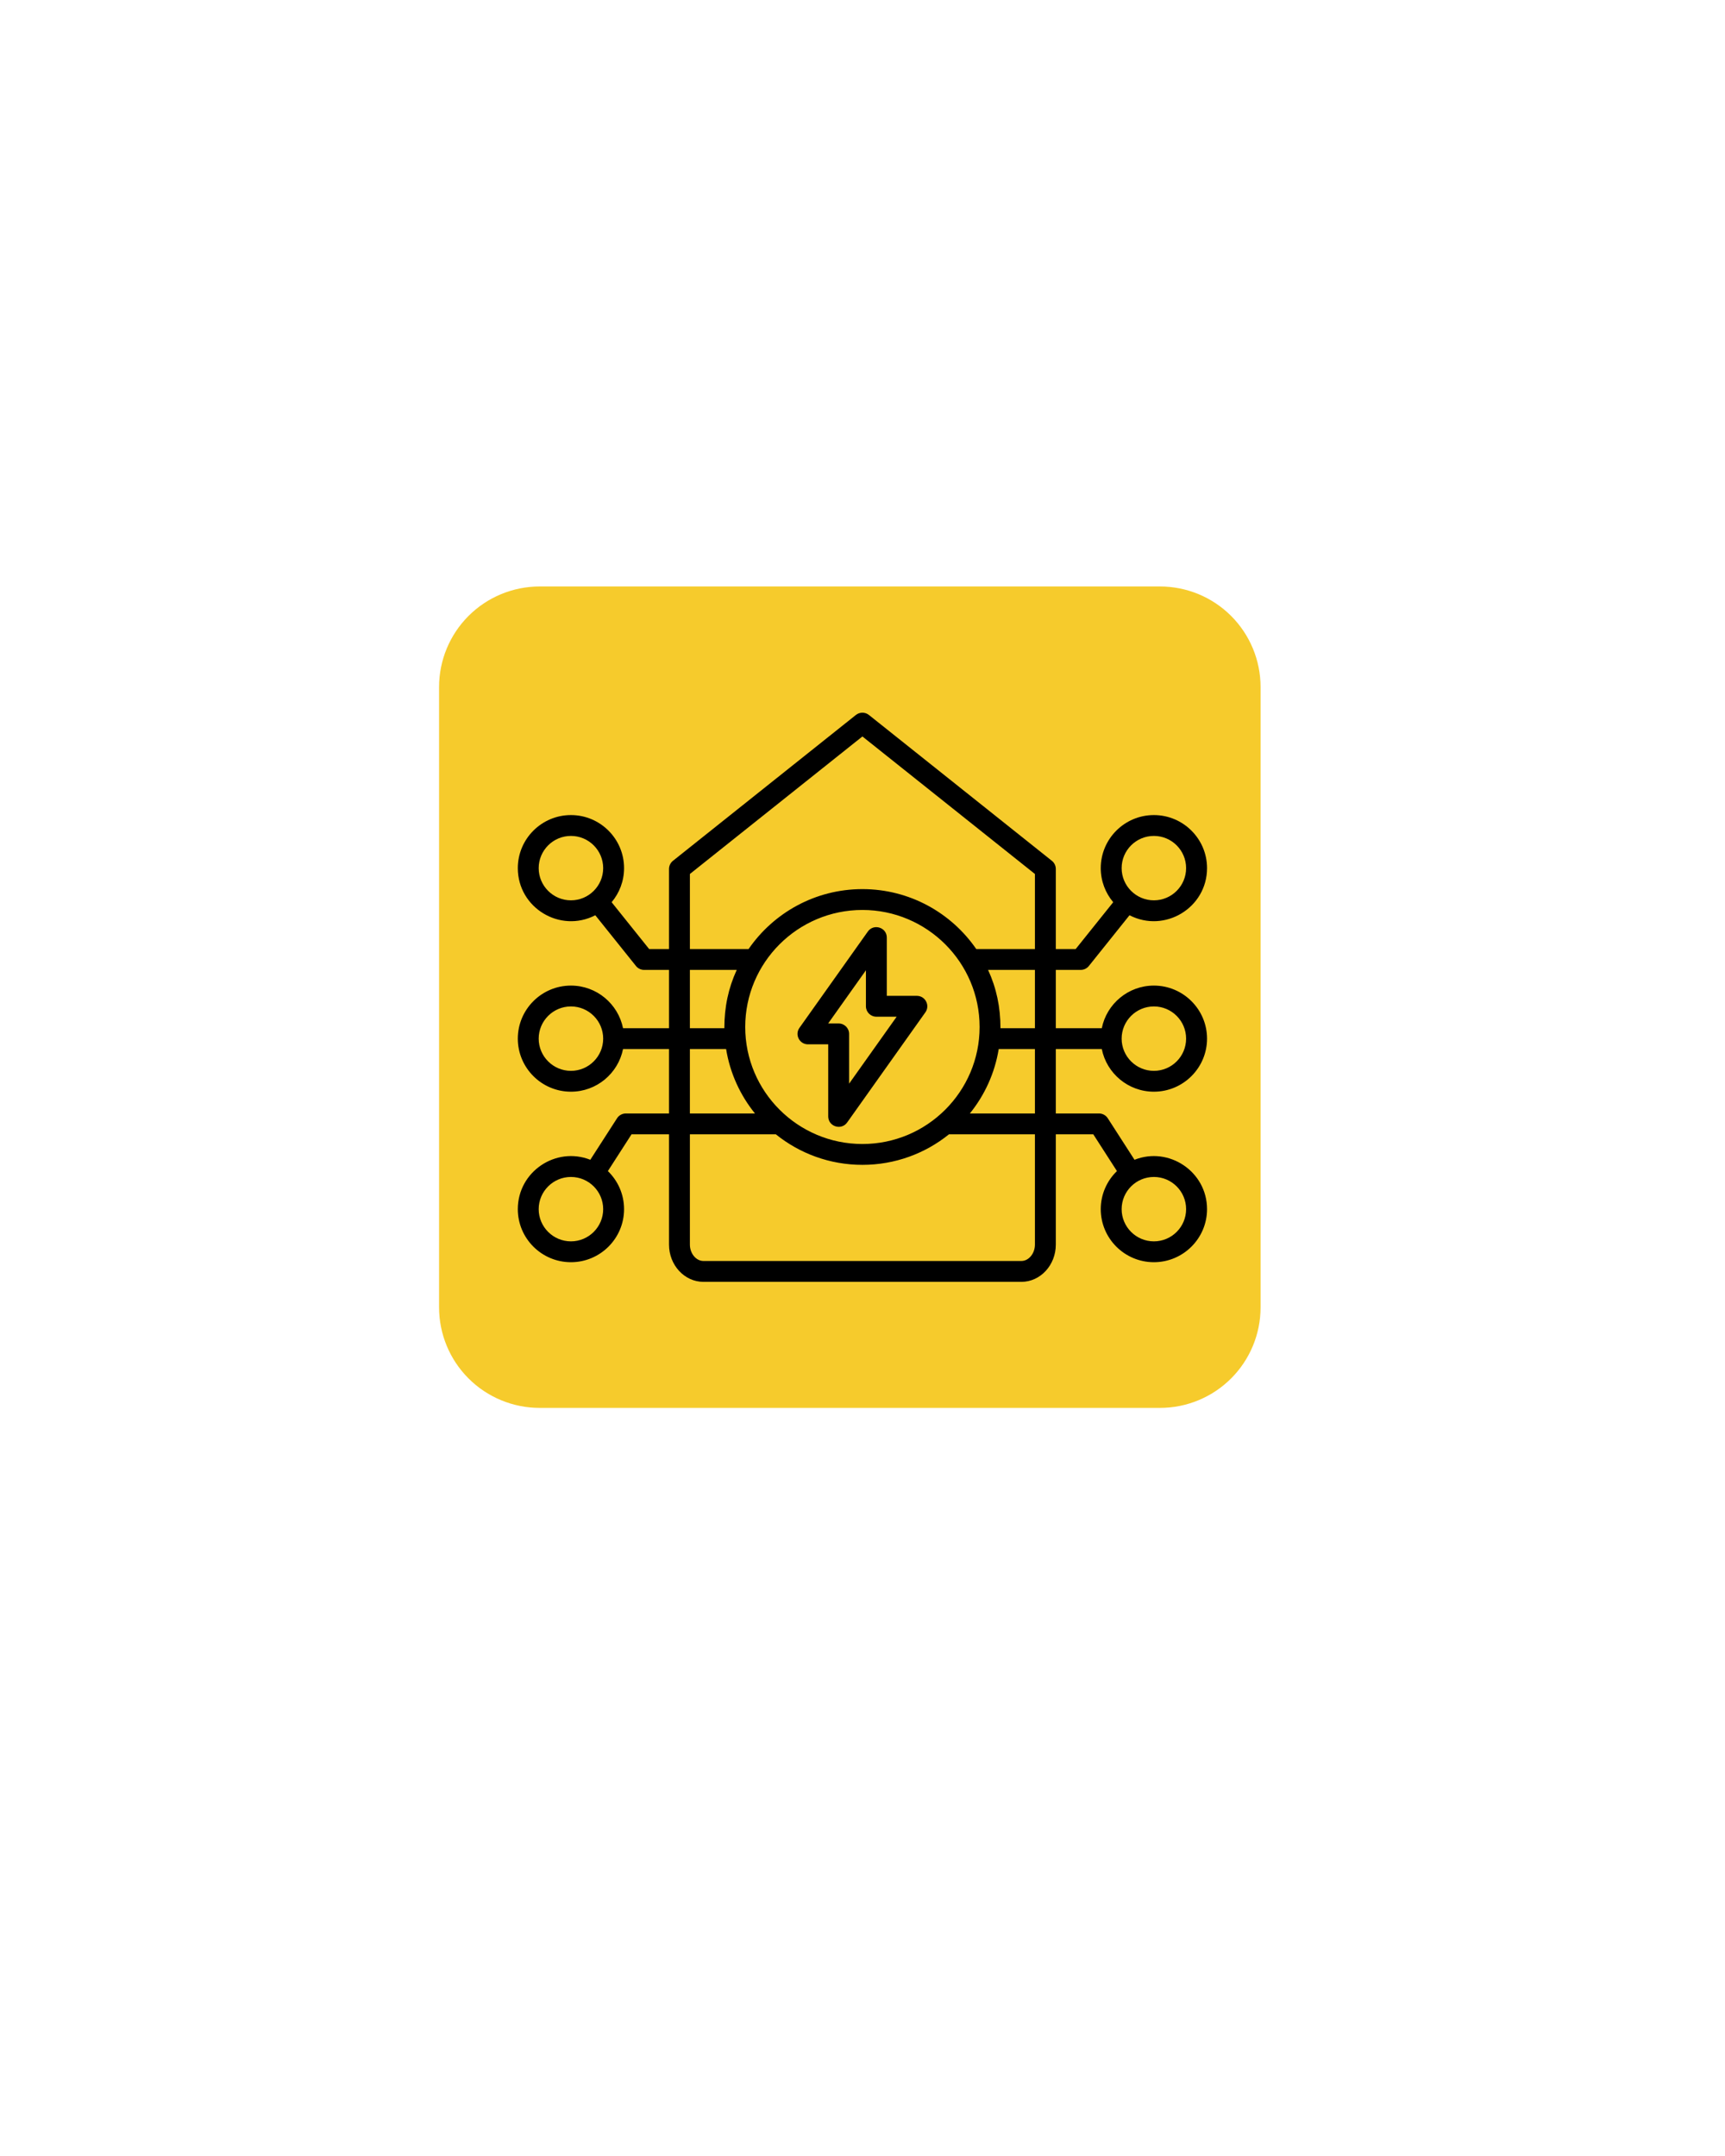
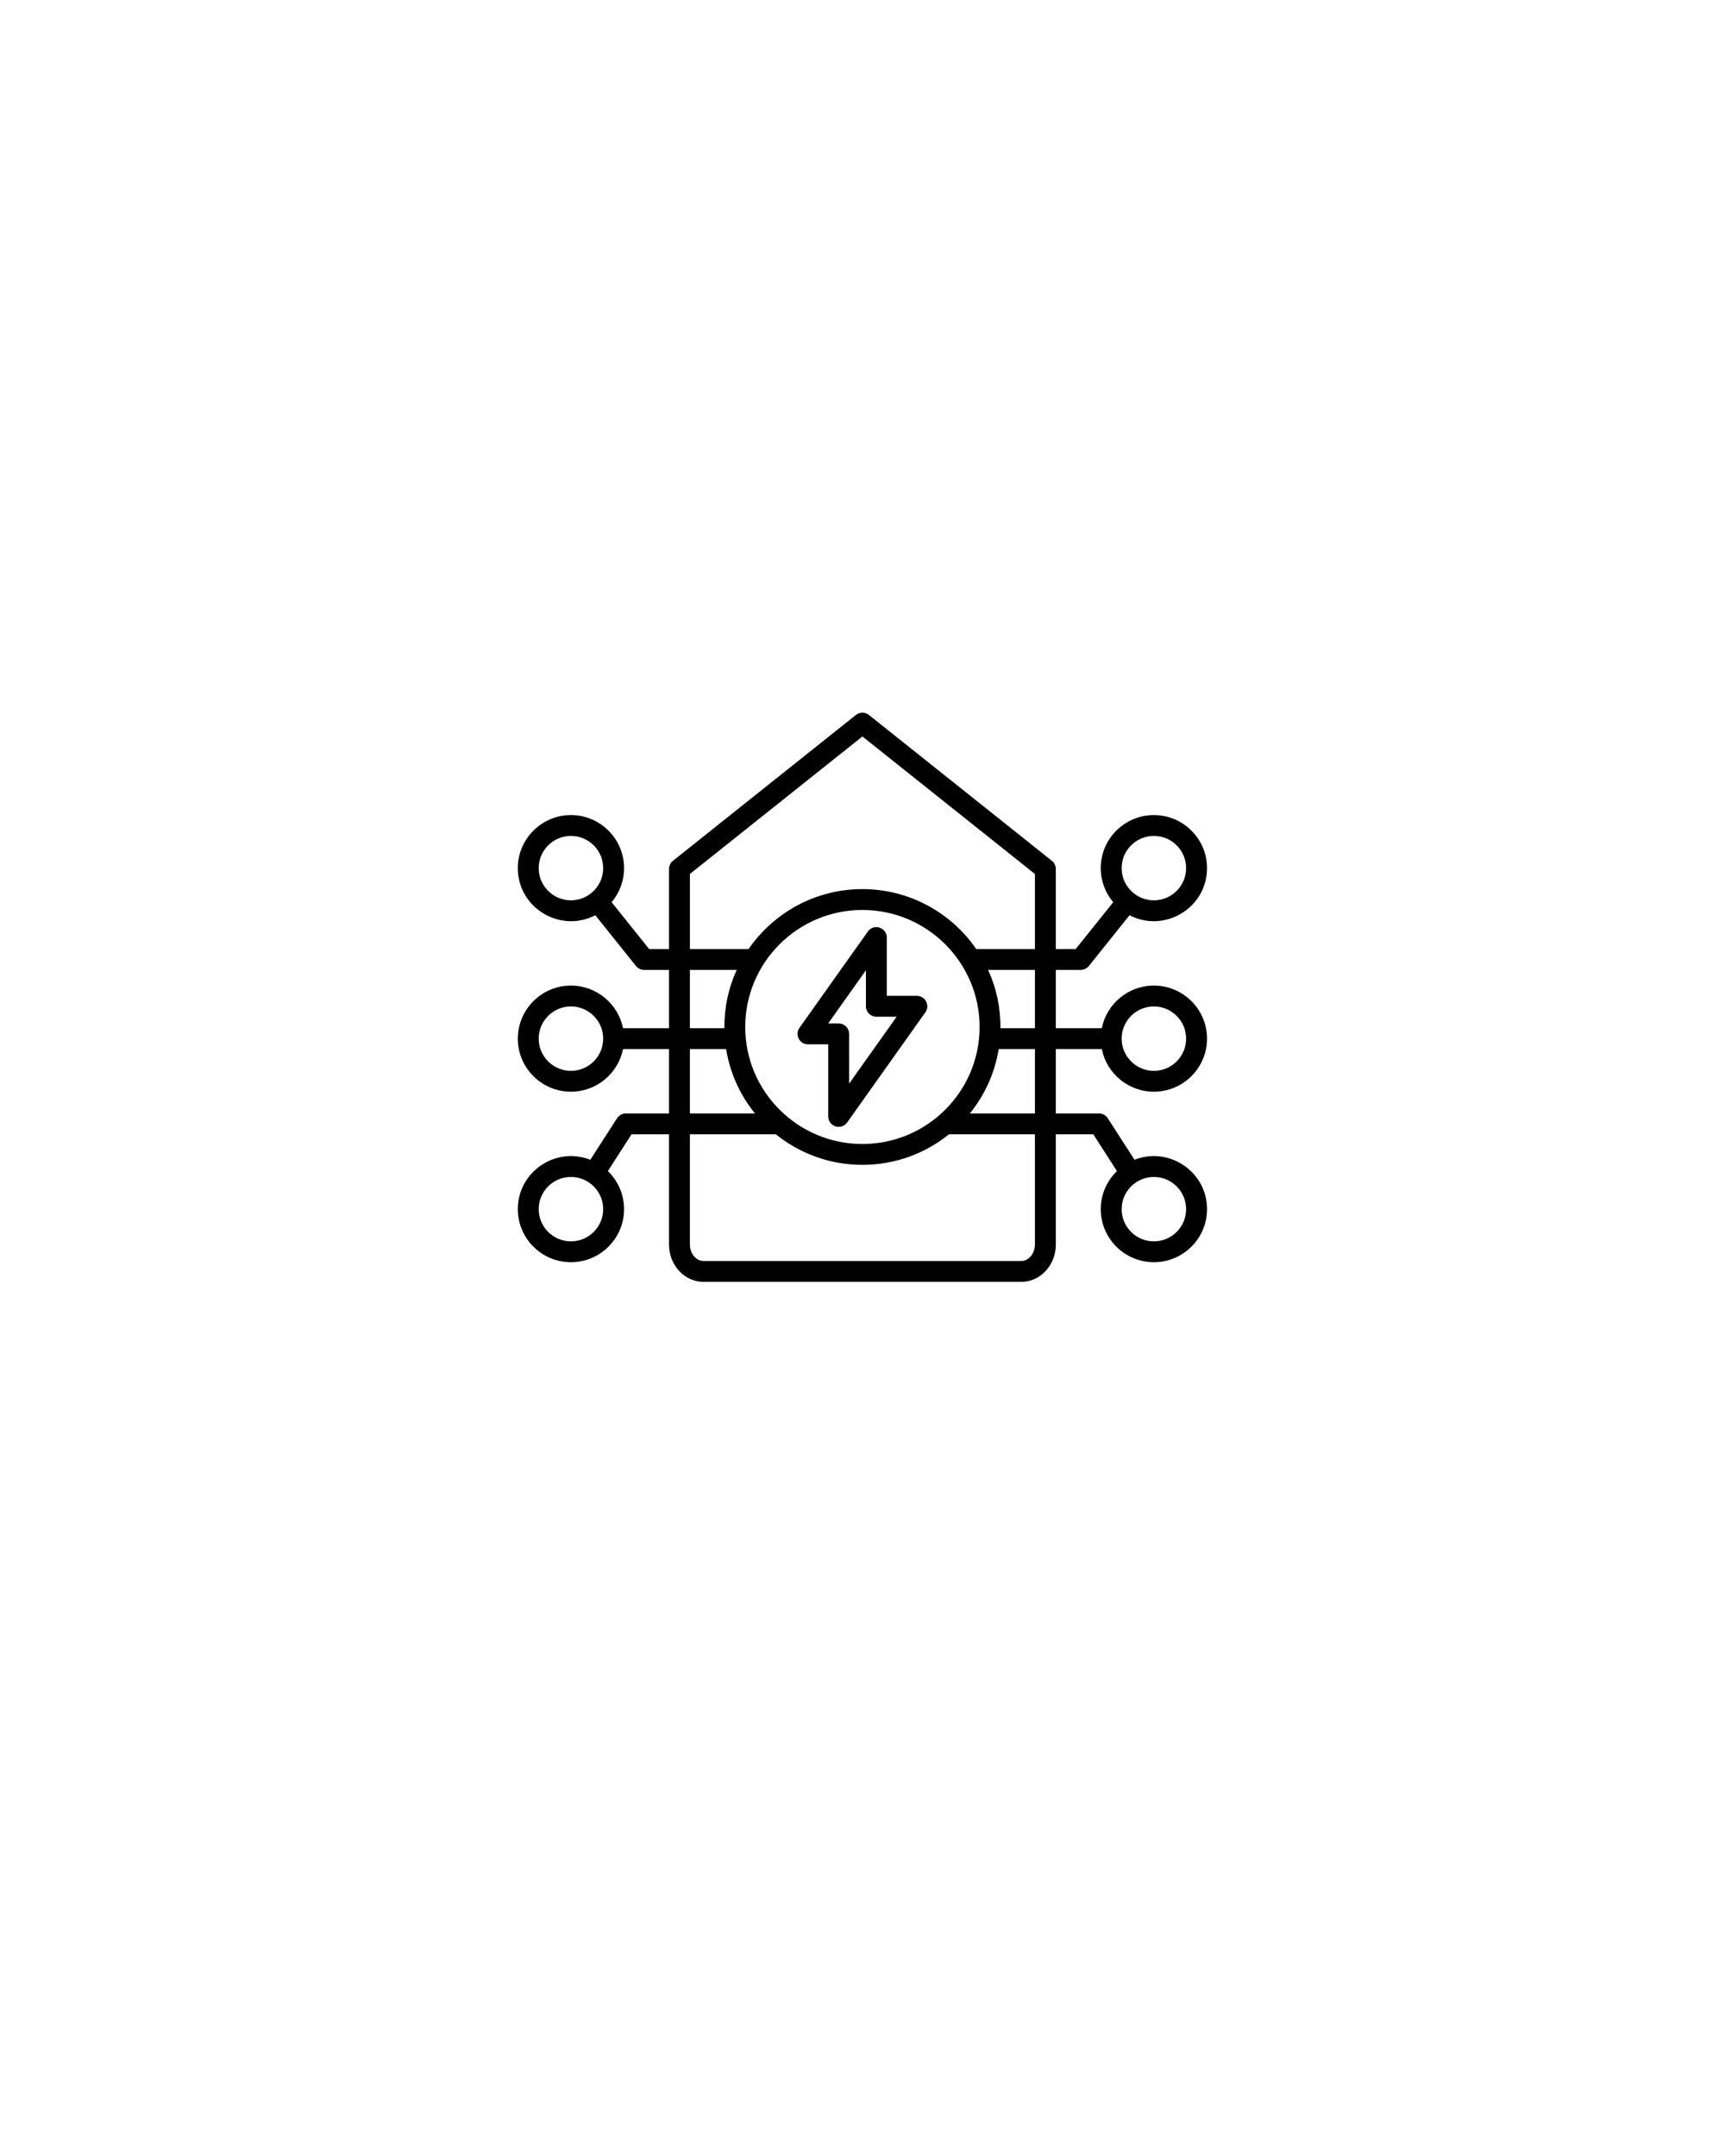
<svg xmlns="http://www.w3.org/2000/svg" width="1080" viewBox="0 0 810 1012.5" height="1350" preserveAspectRatio="xMidYMid meet">
  <defs>
    <filter x="0%" y="0%" width="100%" filterUnits="objectBoundingBox" id="8085b701a5" height="100%" />
    <clipPath id="d16e443ffb">
      <path d="M 0.207 0.457 L 647.887 0.457 L 647.887 648 L 0.207 648 Z M 0.207 0.457 " />
    </clipPath>
    <clipPath id="98bc5f79bd">
      <rect x="0" width="648" y="0" height="649" />
    </clipPath>
    <clipPath id="e8b018ff0d">
      <path d="M 206.172 275.422 L 591.922 275.422 L 591.922 661.172 L 206.172 661.172 Z M 206.172 275.422 " />
    </clipPath>
    <clipPath id="8d6064e4fb">
-       <path d="M 253.398 275.422 L 544.695 275.422 C 557.223 275.422 569.234 280.398 578.09 289.254 C 586.945 298.113 591.922 310.125 591.922 322.648 L 591.922 613.945 C 591.922 626.473 586.945 638.484 578.09 647.34 C 569.234 656.199 557.223 661.172 544.695 661.172 L 253.398 661.172 C 240.875 661.172 228.859 656.199 220.004 647.34 C 211.148 638.484 206.172 626.473 206.172 613.945 L 206.172 322.648 C 206.172 310.125 211.148 298.113 220.004 289.254 C 228.859 280.398 240.875 275.422 253.398 275.422 Z M 253.398 275.422 " />
-     </clipPath>
+       </clipPath>
    <clipPath id="b174cea936">
-       <path d="M 0.172 0.422 L 385.922 0.422 L 385.922 386.172 L 0.172 386.172 Z M 0.172 0.422 " />
-     </clipPath>
+       </clipPath>
    <clipPath id="3e5c7a50bd">
-       <path d="M 47.398 0.422 L 338.695 0.422 C 351.223 0.422 363.234 5.398 372.09 14.254 C 380.945 23.113 385.922 35.125 385.922 47.648 L 385.922 338.945 C 385.922 351.473 380.945 363.484 372.09 372.34 C 363.234 381.199 351.223 386.172 338.695 386.172 L 47.398 386.172 C 34.875 386.172 22.859 381.199 14.004 372.34 C 5.148 363.484 0.172 351.473 0.172 338.945 L 0.172 47.648 C 0.172 35.125 5.148 23.113 14.004 14.254 C 22.859 5.398 34.875 0.422 47.398 0.422 Z M 47.398 0.422 " />
-     </clipPath>
+       </clipPath>
    <clipPath id="614b4968d4">
      <rect x="0" width="386" y="0" height="387" />
    </clipPath>
    <clipPath id="c4f55de606">
      <path d="M 243.078 334.309 L 566.922 334.309 L 566.922 601.926 L 243.078 601.926 Z M 243.078 334.309 " />
    </clipPath>
  </defs>
  <g id="dfbb98e039">
    <g mask="url(#6816fe57a8)" transform="matrix(1,0,0,1,75,144)">
      <g clip-path="url(#98bc5f79bd)">
        <g clip-rule="nonzero" clip-path="url(#d16e443ffb)">
          <g mask="url(#691339375a)" transform="matrix(0.816,0,0,0.816,0.207,0.458)">
            <image width="794" id="b94e25090d" height="794" preserveAspectRatio="xMidYMid meet" />
            <mask id="691339375a">
              <g>
                <image width="794" id="b68d7e0bb0" height="794" preserveAspectRatio="xMidYMid meet" />
              </g>
            </mask>
          </g>
        </g>
      </g>
      <mask id="6816fe57a8">
        <g filter="url(#8085b701a5)">
          <rect x="0" width="810" y="0" height="1012.5" style="fill:#000000;fill-opacity:0.51;stroke:none;" />
        </g>
      </mask>
    </g>
    <g clip-rule="nonzero" clip-path="url(#e8b018ff0d)">
      <g clip-rule="nonzero" clip-path="url(#8d6064e4fb)">
        <g transform="matrix(1,0,0,1,206,275)">
          <g clip-path="url(#614b4968d4)">
            <g clip-rule="nonzero" clip-path="url(#b174cea936)">
              <g clip-rule="nonzero" clip-path="url(#3e5c7a50bd)">
                <path style=" stroke:none;fill-rule:nonzero;fill:#f6cb2c;fill-opacity:1;" d="M 0.172 0.422 L 385.922 0.422 L 385.922 386.172 L 0.172 386.172 Z M 0.172 0.422 " />
              </g>
            </g>
          </g>
        </g>
      </g>
    </g>
    <g clip-rule="nonzero" clip-path="url(#c4f55de606)">
      <path style=" stroke:none;fill-rule:evenodd;fill:#000000;fill-opacity:1;" d="M 398.707 508.914 L 398.707 485.539 C 398.707 482.836 396.52 480.645 393.805 480.645 L 388.871 480.645 L 406.605 455.668 L 406.605 472.566 C 406.605 475.27 408.805 477.465 411.508 477.465 L 421.043 477.465 Z M 430.527 467.668 L 416.414 467.668 L 416.414 440.301 C 416.414 435.543 410.262 433.59 407.512 437.465 L 375.383 482.715 C 373.094 485.938 375.422 490.438 379.387 490.438 L 388.902 490.438 L 388.902 524.293 C 388.902 529.039 395.051 531.012 397.805 527.121 L 434.531 475.402 C 436.824 472.164 434.496 467.668 430.527 467.668 Z M 485.965 522.906 L 455.41 522.906 C 462.332 514.348 467.121 503.992 468.957 492.664 L 485.965 492.664 Z M 485.965 584.492 C 485.965 588.66 483.055 592.184 479.613 592.184 L 330.301 592.184 C 326.859 592.184 323.949 588.66 323.949 584.492 L 323.949 532.703 L 364.316 532.703 C 375.445 541.668 389.582 547.039 404.957 547.039 C 420.332 547.039 434.477 541.668 445.598 532.703 L 485.965 532.703 Z M 323.949 492.664 L 340.957 492.664 C 342.793 503.992 347.582 514.348 354.504 522.906 L 323.949 522.906 Z M 323.949 455.484 L 345.945 455.484 C 342.016 464.07 340.129 472.891 340.129 482.871 L 323.949 482.871 Z M 323.949 410.438 L 404.957 345.859 L 485.965 410.438 L 485.965 445.691 L 458.414 445.691 C 446.719 428.703 427.113 417.543 404.957 417.543 C 382.801 417.543 363.207 428.703 351.504 445.691 L 323.953 445.691 L 323.953 410.438 Z M 404.957 537.246 C 435.301 537.246 459.988 512.598 459.988 482.297 C 459.988 451.992 435.301 427.34 404.957 427.34 C 374.613 427.34 349.93 451.992 349.93 482.297 C 349.93 512.598 374.613 537.246 404.957 537.246 Z M 485.965 482.871 L 469.785 482.871 C 469.785 472.891 467.898 464.07 463.969 455.484 L 485.965 455.484 Z M 556.953 567.844 C 556.953 576.18 550.188 582.965 541.824 582.965 C 533.473 582.965 526.684 576.18 526.684 567.844 C 526.684 559.504 533.473 552.723 541.824 552.723 C 550.188 552.723 556.953 559.504 556.953 567.844 Z M 268.094 582.965 C 259.742 582.965 252.953 576.18 252.953 567.844 C 252.953 559.504 259.742 552.723 268.094 552.723 C 276.441 552.723 283.23 559.504 283.23 567.844 C 283.23 576.18 276.441 582.965 268.094 582.965 Z M 268.094 502.891 C 259.742 502.891 252.953 496.105 252.953 487.766 C 252.953 479.43 259.742 472.645 268.094 472.645 C 276.441 472.645 283.23 479.43 283.23 487.766 C 283.23 496.105 276.441 502.891 268.094 502.891 Z M 252.953 407.691 C 252.953 399.352 259.742 392.566 268.094 392.566 C 276.441 392.566 283.23 399.352 283.23 407.691 C 283.23 416.027 276.441 422.812 268.094 422.812 C 259.742 422.812 252.953 416.027 252.953 407.691 Z M 541.824 392.566 C 550.188 392.566 556.953 399.352 556.953 407.691 C 556.953 416.027 550.188 422.812 541.824 422.812 C 533.473 422.812 526.684 416.027 526.684 407.691 C 526.684 399.352 533.473 392.566 541.824 392.566 Z M 541.824 472.645 C 550.188 472.645 556.953 479.43 556.953 487.766 C 556.953 496.105 550.188 502.891 541.824 502.891 C 533.473 502.891 526.684 496.105 526.684 487.766 C 526.684 479.43 533.473 472.645 541.824 472.645 Z M 517.363 492.664 C 519.648 504.062 529.746 512.684 541.824 512.684 C 555.574 512.684 566.785 501.504 566.785 487.766 C 566.785 474.027 555.574 462.852 541.824 462.852 C 529.746 462.852 519.648 471.469 517.363 482.871 L 495.77 482.871 L 495.77 455.484 L 507.461 455.484 C 508.949 455.484 510.355 454.809 511.293 453.648 L 530.375 429.816 C 546.863 438.348 566.785 426.379 566.785 407.688 C 566.785 393.949 555.578 382.773 541.824 382.773 C 528.066 382.773 516.875 393.949 516.875 407.688 C 516.875 413.781 519.078 419.363 522.727 423.695 L 505.105 445.691 L 495.77 445.691 L 495.77 408.082 C 495.77 406.594 495.09 405.184 493.93 404.258 L 408.016 335.762 C 406.223 334.34 403.691 334.34 401.898 335.762 L 315.988 404.258 C 314.828 405.184 314.148 406.594 314.148 408.082 L 314.148 445.691 L 304.816 445.691 L 287.195 423.695 C 290.84 419.367 293.039 413.781 293.039 407.691 C 293.039 393.953 281.848 382.773 268.094 382.773 C 254.336 382.773 243.145 393.953 243.145 407.691 C 243.145 426.391 263.059 438.344 279.539 429.82 L 298.633 453.652 C 299.559 454.809 300.965 455.484 302.457 455.484 L 314.148 455.484 L 314.148 482.871 L 292.555 482.871 C 290.266 471.469 280.172 462.852 268.09 462.852 C 254.336 462.852 243.145 474.027 243.145 487.766 C 243.145 501.504 254.336 512.684 268.09 512.684 C 280.172 512.684 290.266 504.062 292.555 492.664 L 314.145 492.664 L 314.145 522.91 L 293.867 522.91 C 292.199 522.91 290.641 523.758 289.742 525.16 L 277.191 544.652 C 260.973 538.273 243.145 550.234 243.145 567.844 C 243.145 581.582 254.336 592.758 268.09 592.758 C 281.848 592.758 293.039 581.582 293.039 567.844 C 293.039 560.832 290.117 554.492 285.438 549.961 L 296.543 532.703 L 314.148 532.703 L 314.148 584.492 C 314.148 594.133 321.395 601.98 330.301 601.98 L 479.613 601.98 C 488.527 601.98 495.77 594.133 495.77 584.492 L 495.77 532.703 L 513.375 532.703 L 524.477 549.961 C 519.797 554.492 516.875 560.832 516.875 567.844 C 516.875 581.582 528.066 592.758 541.824 592.758 C 555.578 592.758 566.785 581.582 566.785 567.844 C 566.785 550.246 548.945 538.27 532.723 544.652 L 520.176 525.16 C 519.273 523.758 517.719 522.906 516.051 522.906 L 495.77 522.906 L 495.77 492.664 Z M 517.363 492.664 " />
    </g>
  </g>
</svg>